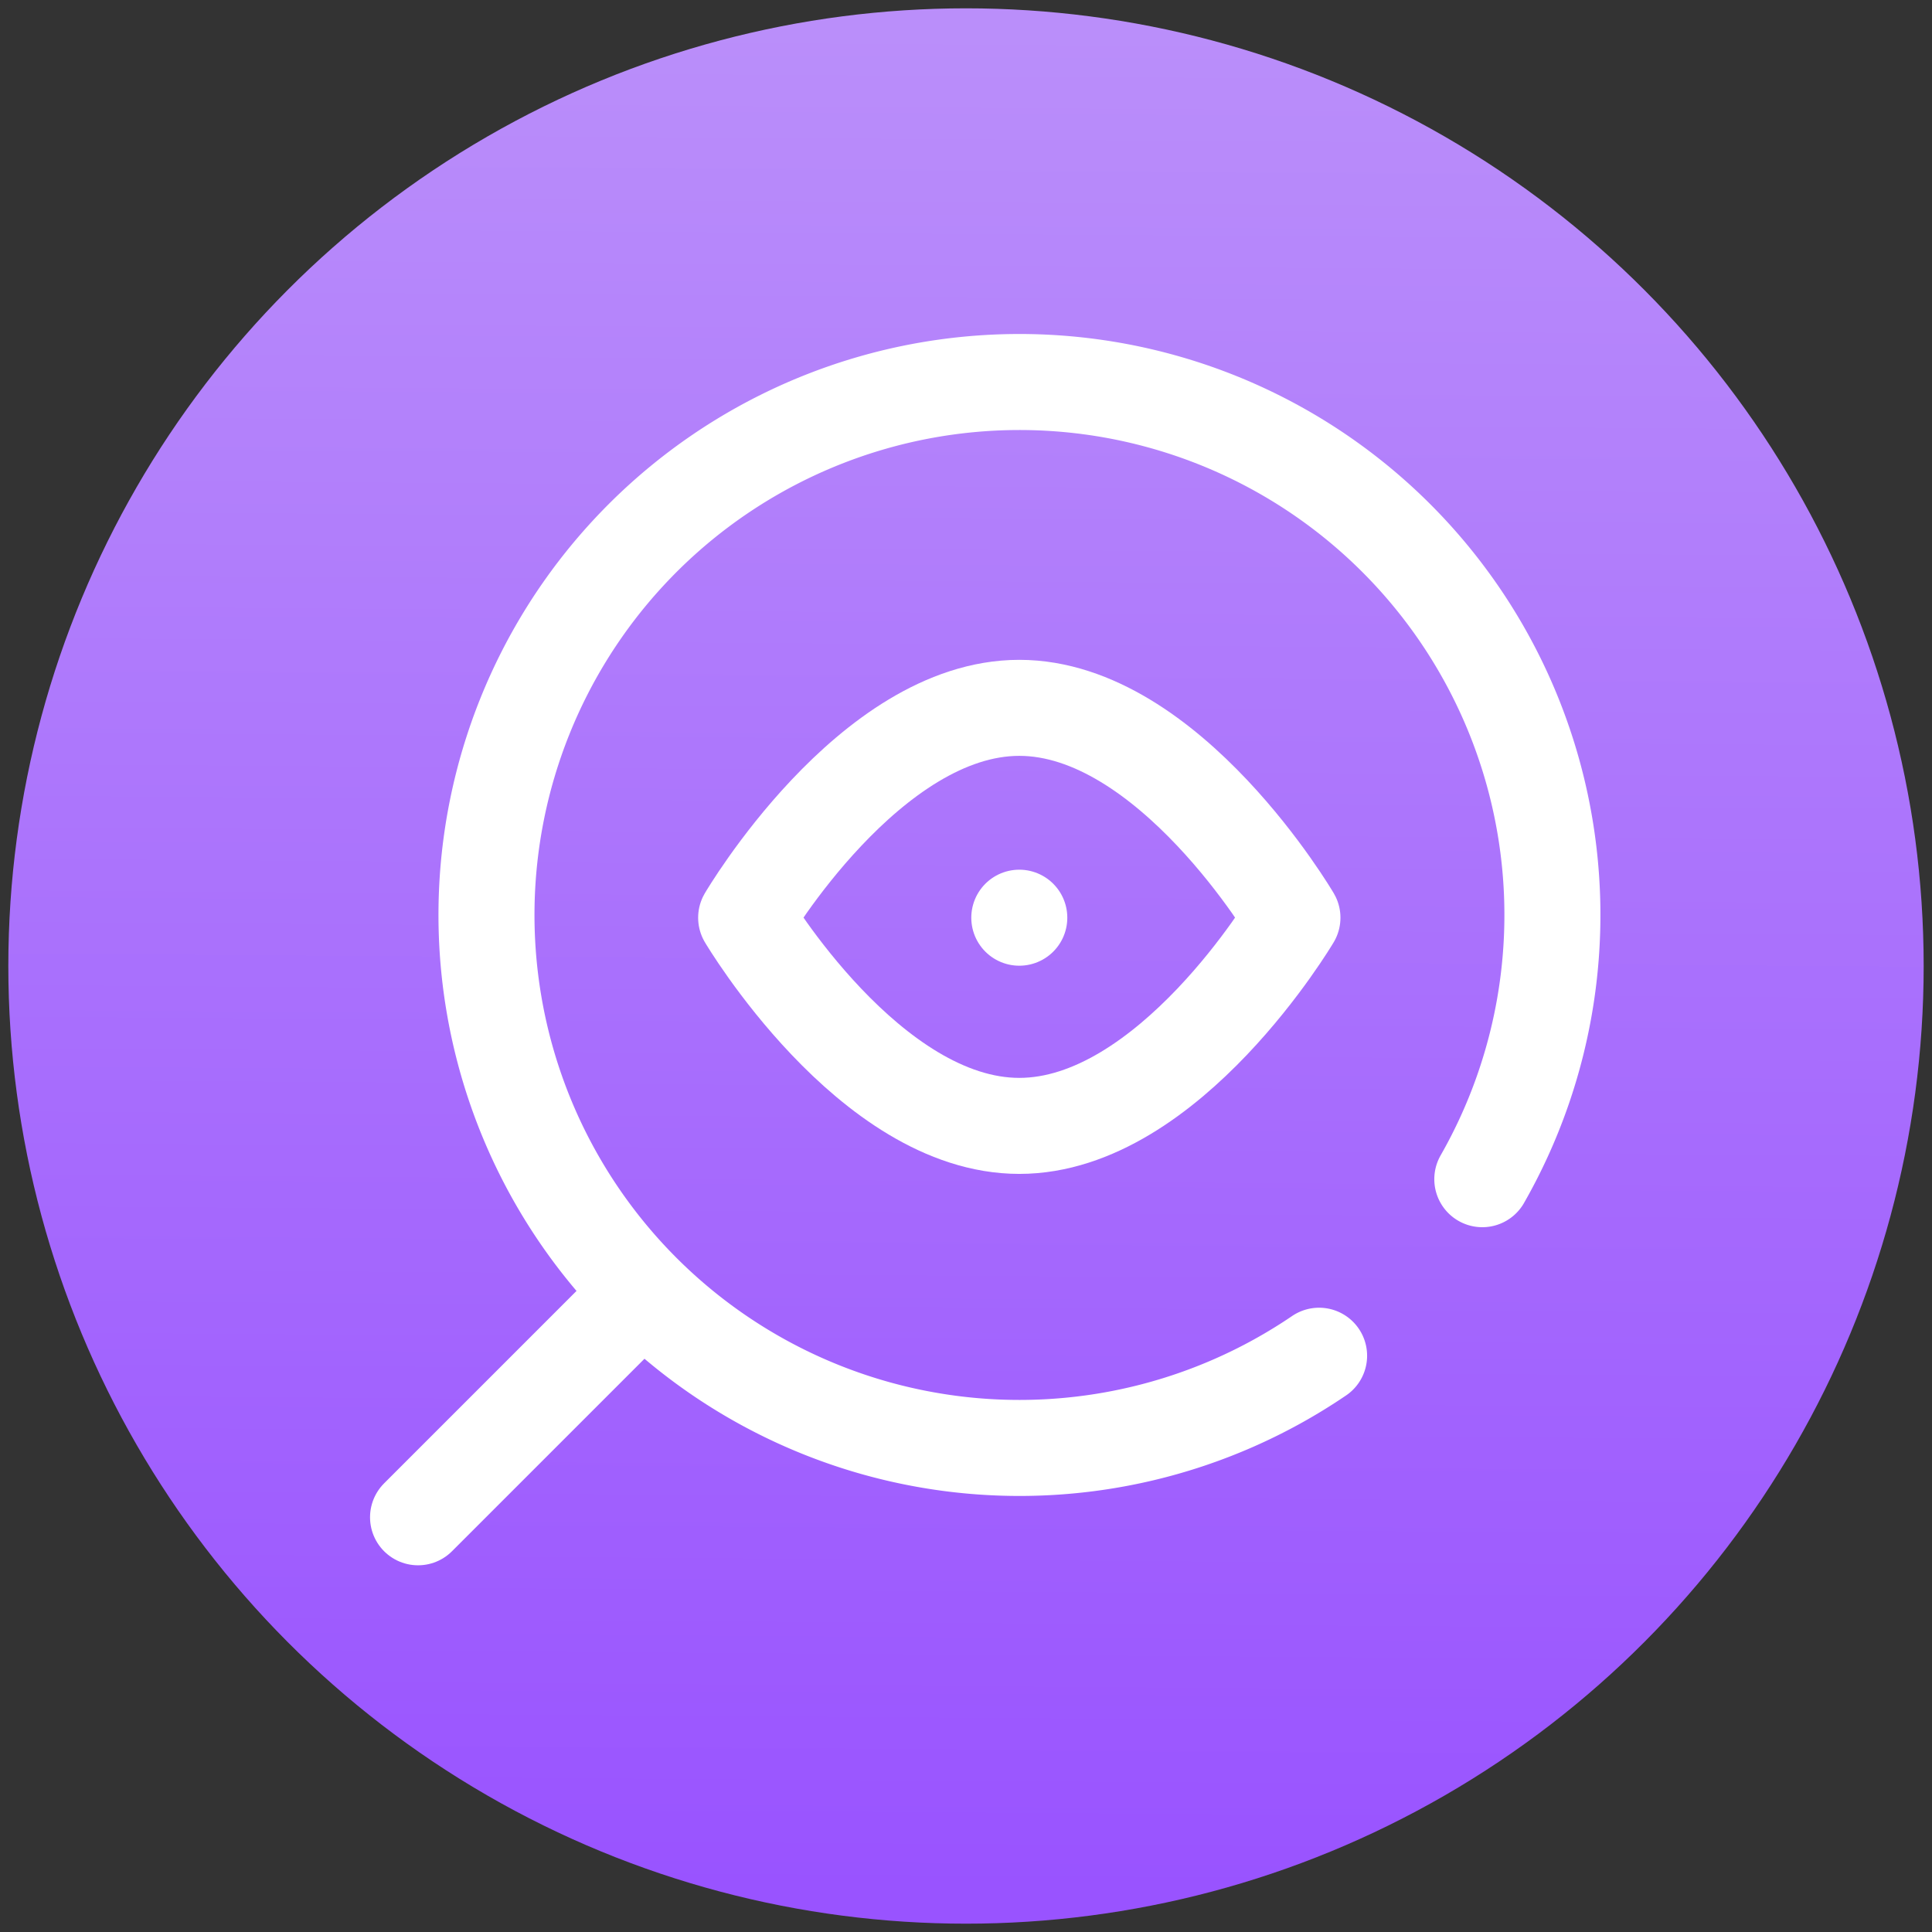
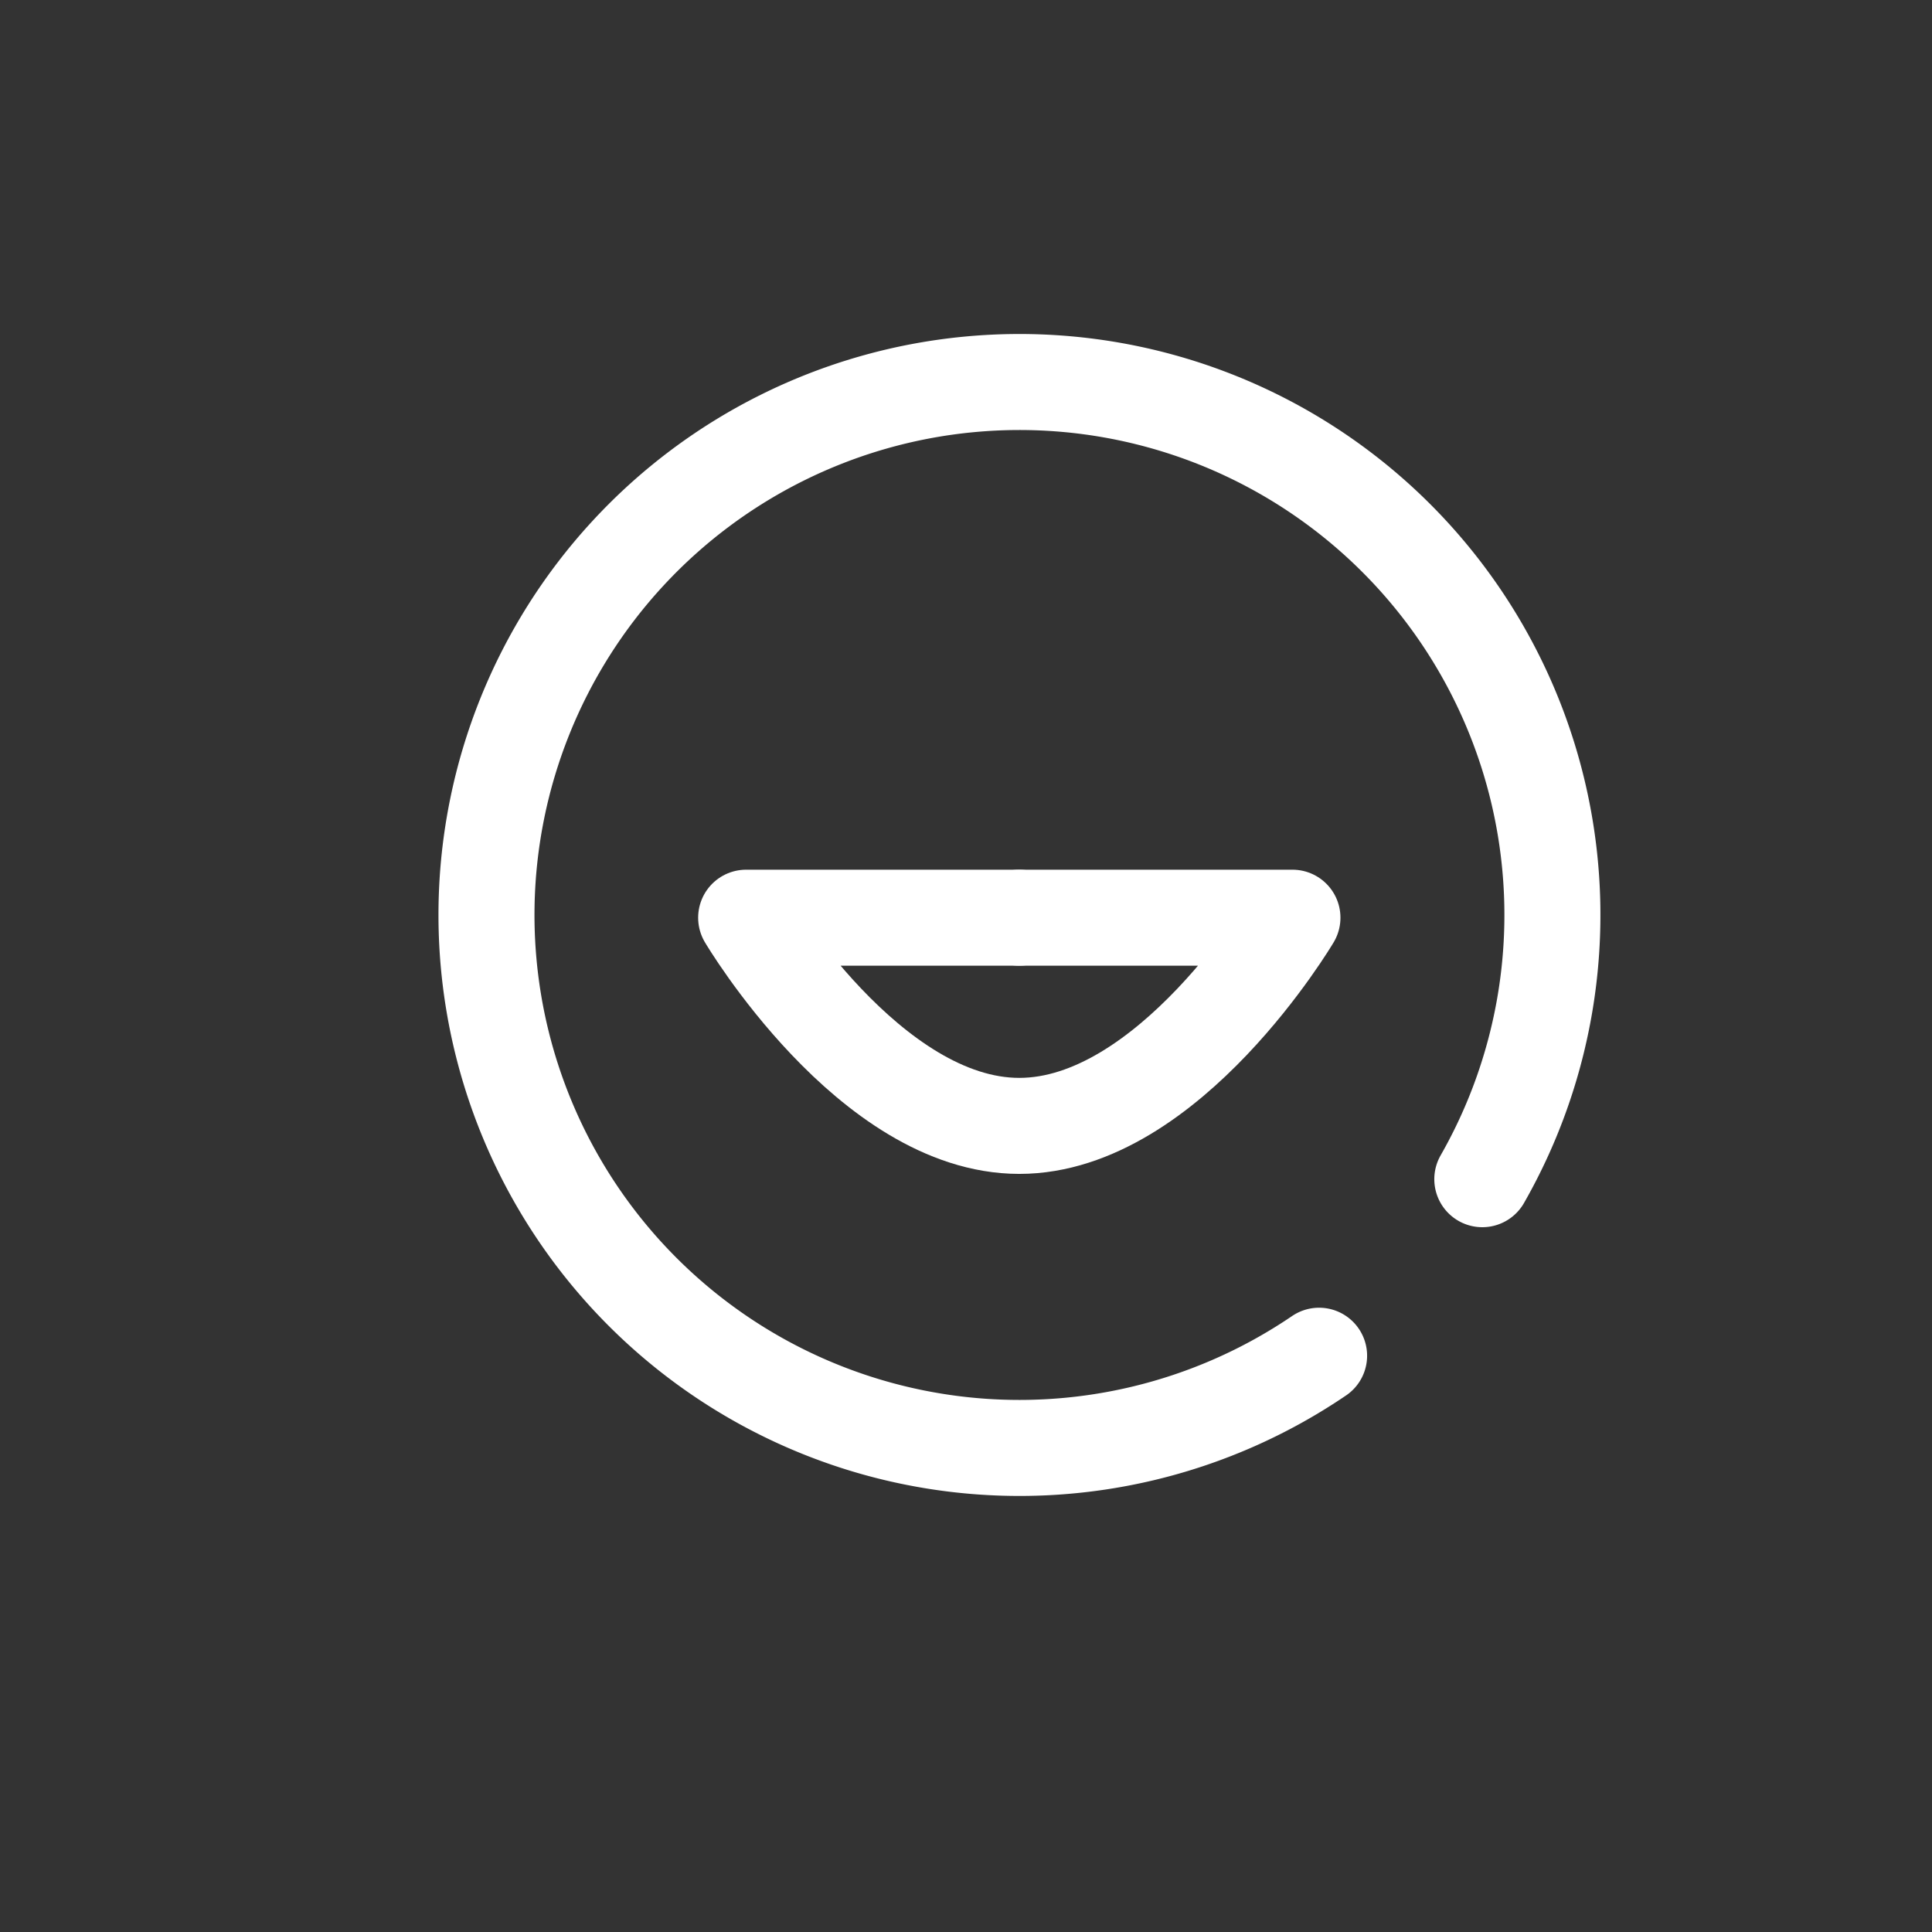
<svg xmlns="http://www.w3.org/2000/svg" viewBox="0 0 116 116">
  <rect x="0" y="0" width="116" height="116" fill="#333333" stroke="none" />
  <defs>
    <linearGradient id="a" x1="58.39" y1="1.73" x2="57.62" y2="113.56" gradientUnits="userSpaceOnUse">
      <stop offset="0" stop-color="#ba8efa" />
      <stop offset="1" stop-color="#9953ff" />
    </linearGradient>
  </defs>
-   <circle cx="58" cy="58" r="57.5" style="fill:url(#a)" />
-   <line x1="37.8" y1="78.4" x2="25.1" y2="91.1" style="fill:none;stroke:#fff;stroke-linecap:round;stroke-linejoin:round;stroke-width:5.765px" />
-   <path d="M77.6,55.1S70.2,67.6,61.2,67.6,44.8,55.1,44.8,55.1s7.4-12.6,16.4-12.6S77.6,55.1,77.6,55.1Z" style="fill:none;stroke:#fff;stroke-linecap:round;stroke-linejoin:round;stroke-width:5.765px" />
+   <path d="M77.6,55.1S70.2,67.6,61.2,67.6,44.8,55.1,44.8,55.1S77.6,55.1,77.6,55.1Z" style="fill:none;stroke:#fff;stroke-linecap:round;stroke-linejoin:round;stroke-width:5.765px" />
  <line x1="61.2" y1="55.1" x2="61.2" y2="55.1" style="fill:none;stroke:#fff;stroke-linecap:round;stroke-linejoin:round;stroke-width:5.765px" />
  <path d="M89,70.8a32,32,0,1,0-9.8,10.6" style="fill:none;stroke:#fff;stroke-linecap:round;stroke-linejoin:round;stroke-width:5.765px" />
</svg>